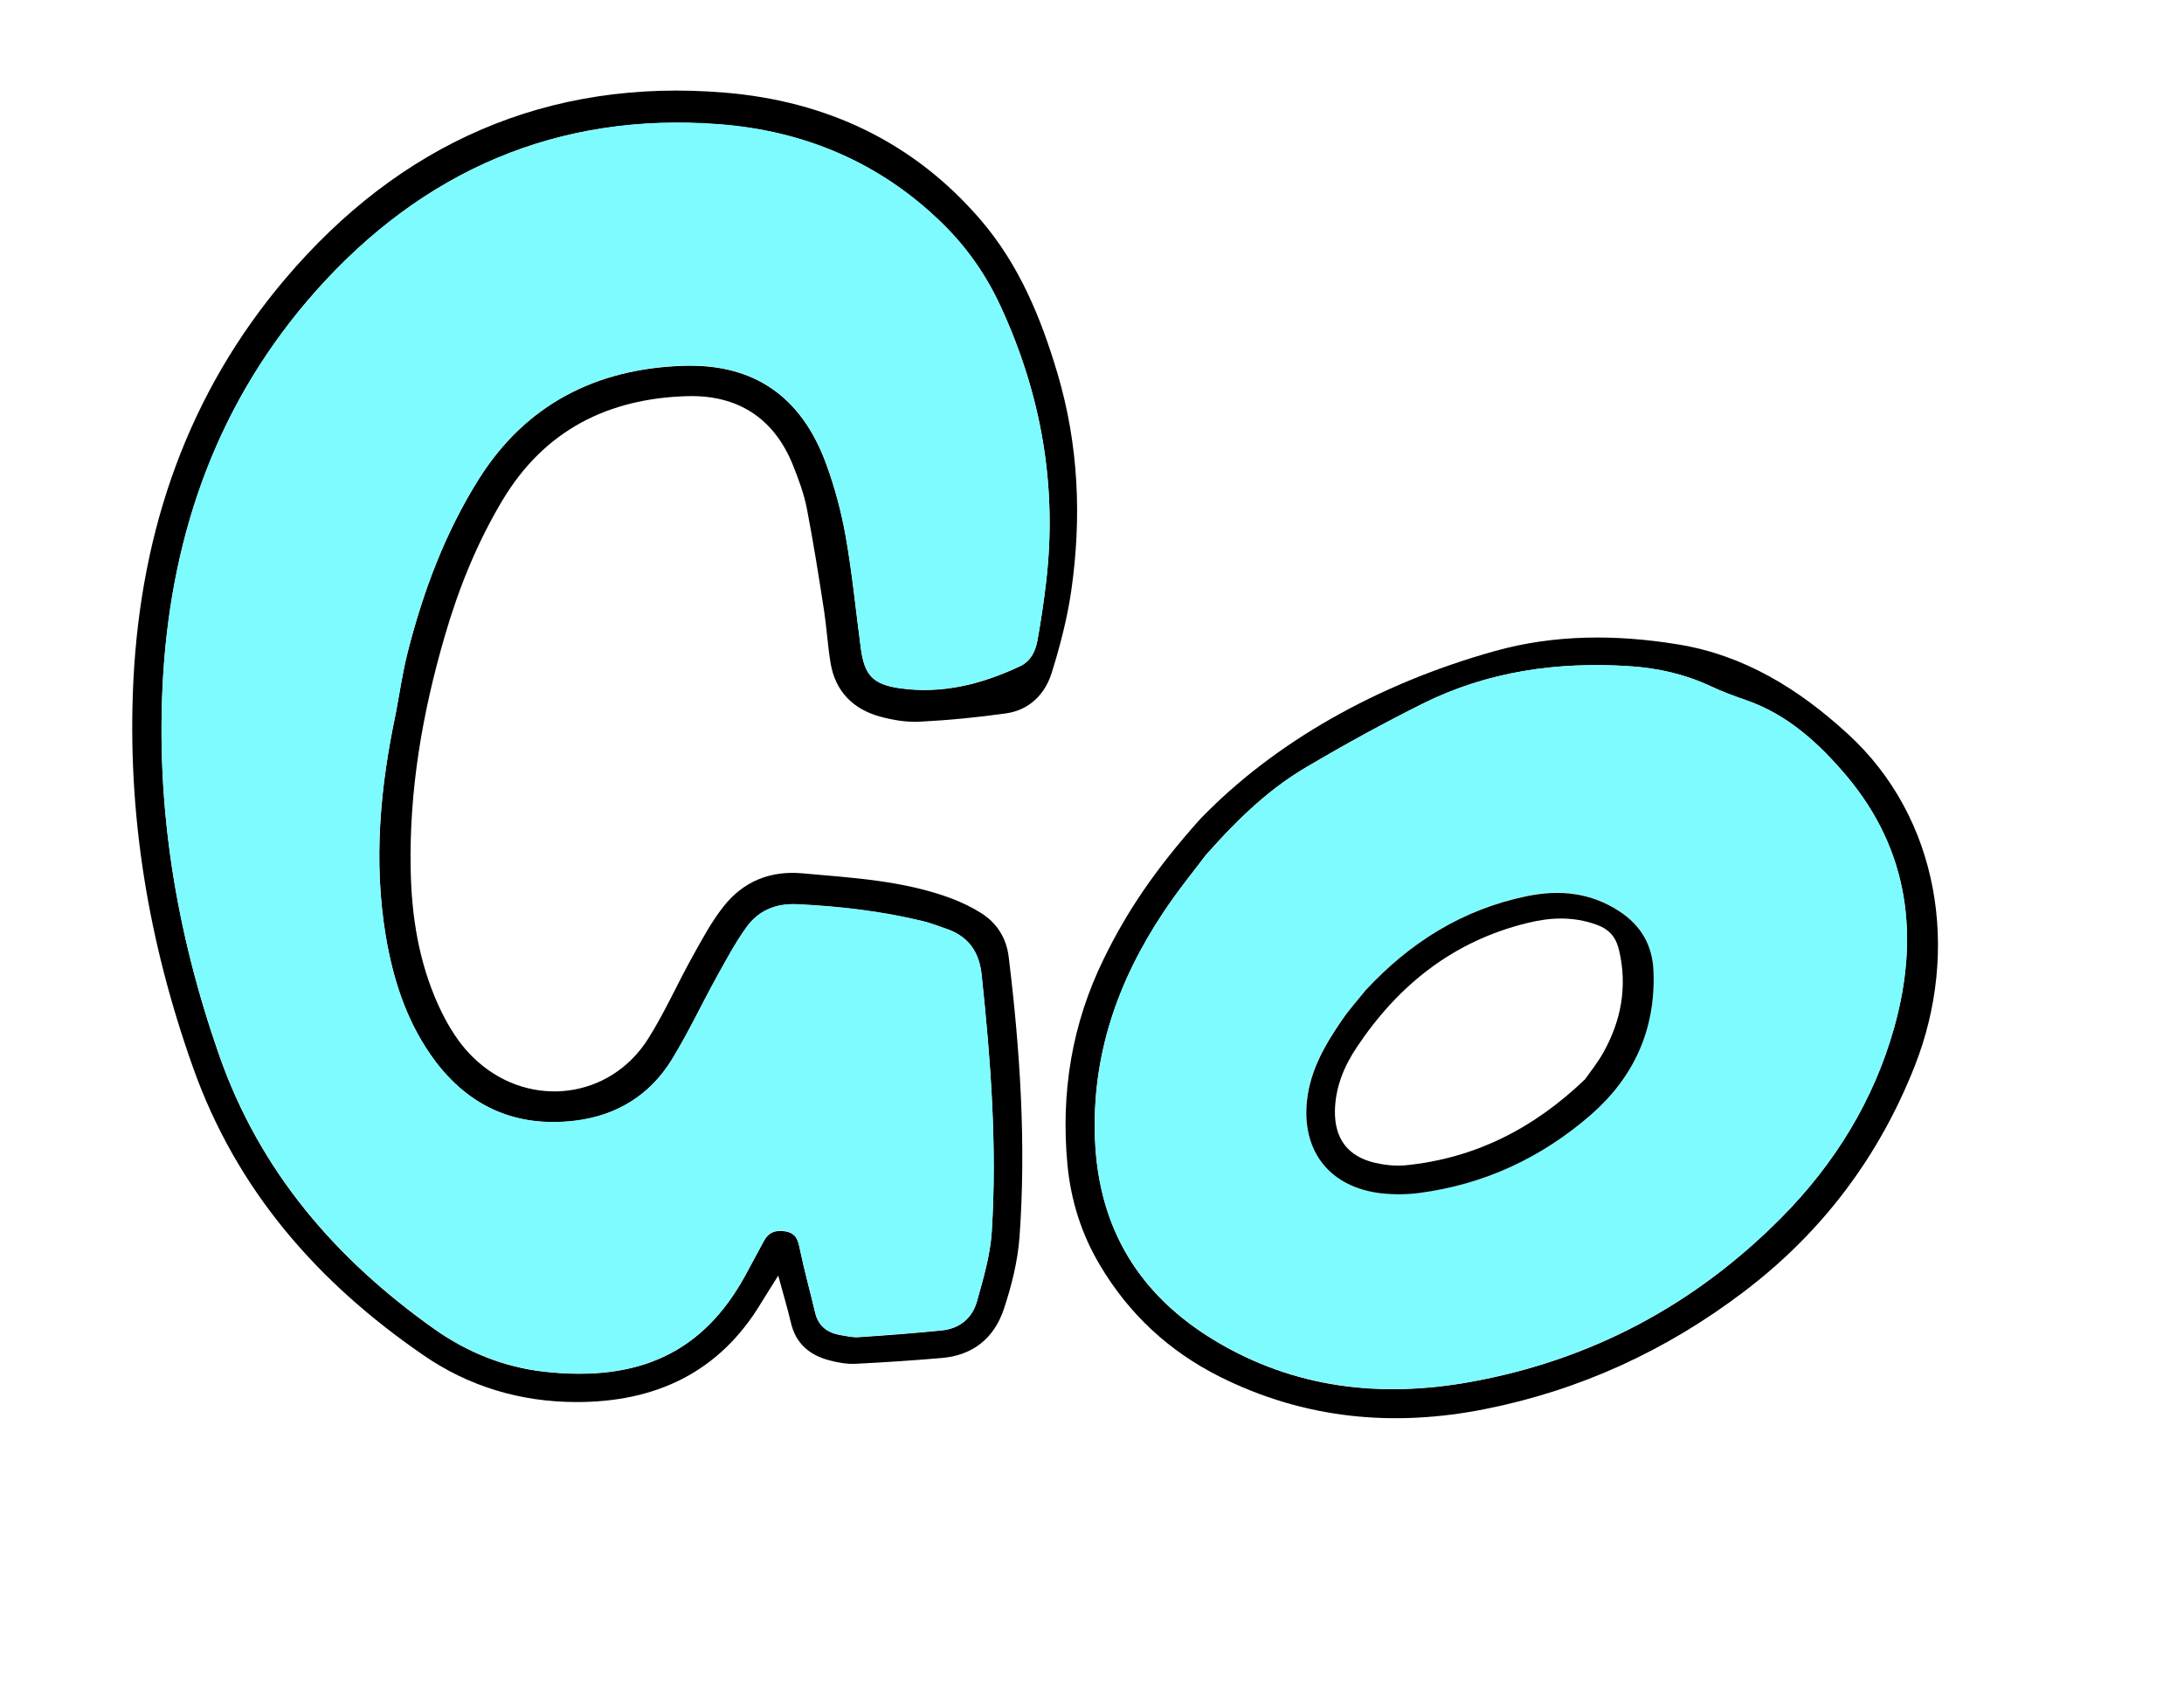
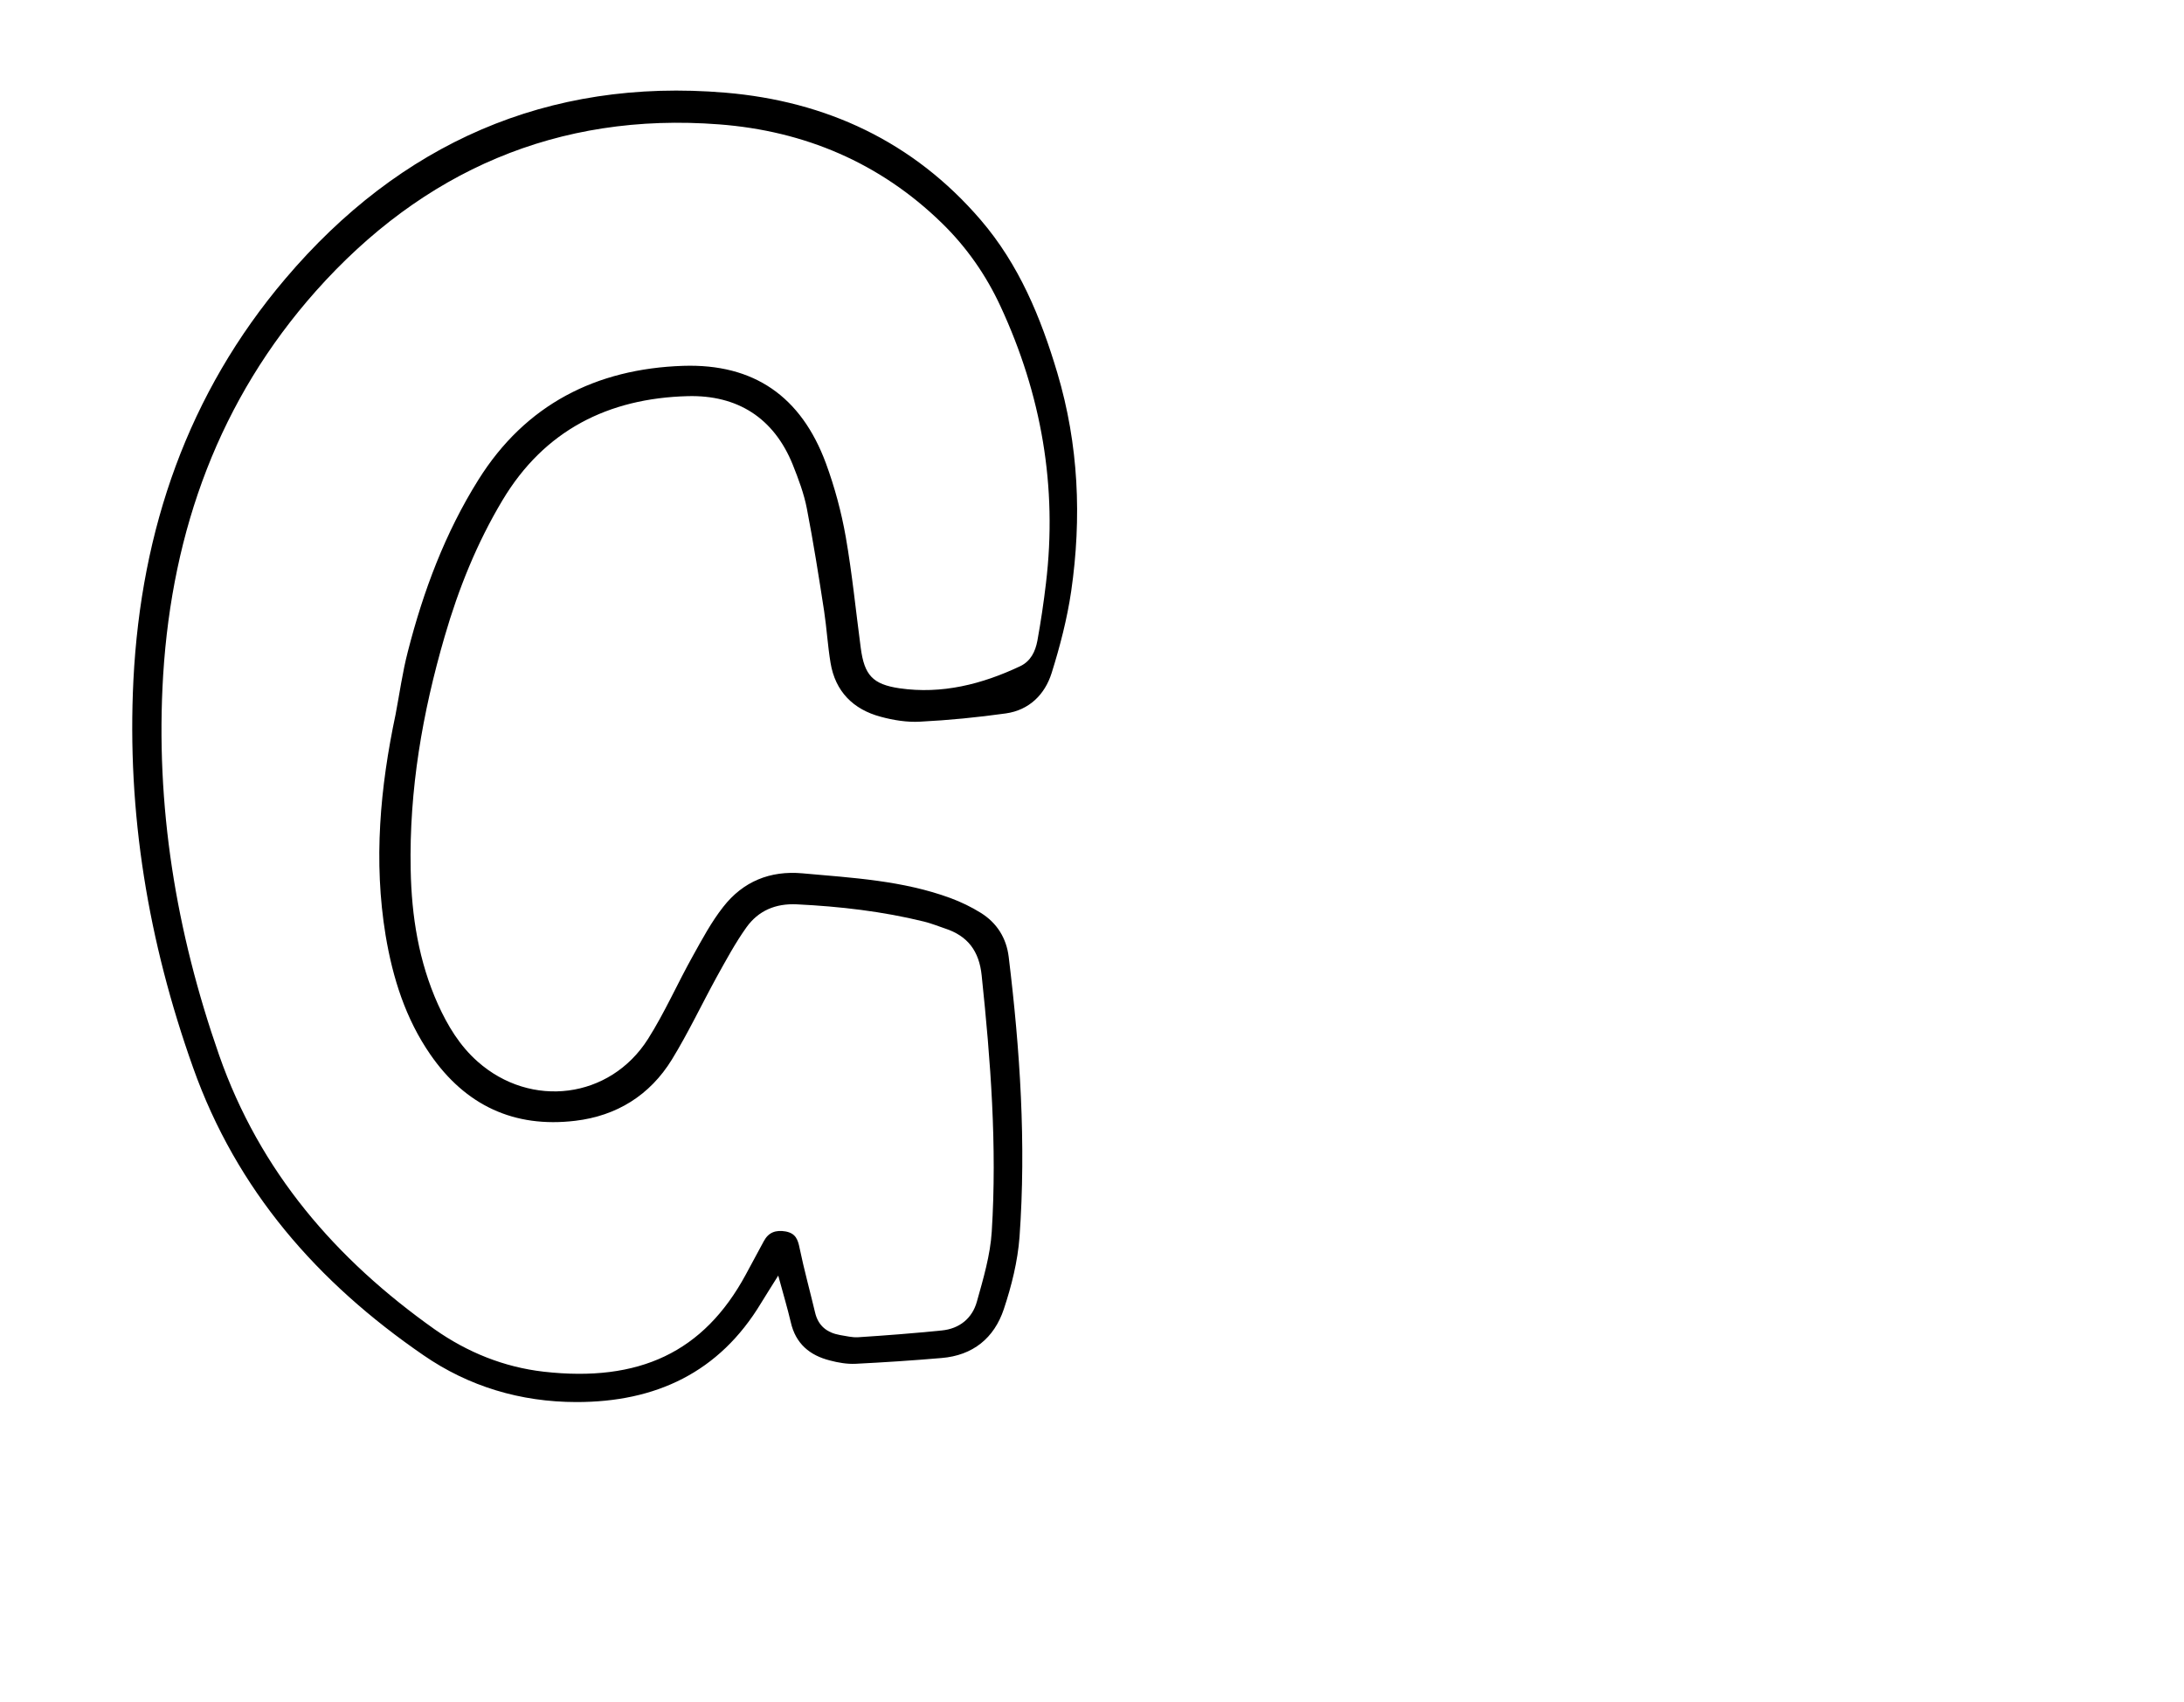
<svg xmlns="http://www.w3.org/2000/svg" width="1024" height="798" viewBox="0 0 1024 798" fill="none">
-   <path d="M562.638 384.067C597.041 348.349 645.455 320.679 700.843 305.226C729.061 297.338 757.966 297.406 786.65 302.08C817.682 307.096 843.363 322.984 866.18 343.886C909.562 383.41 918.998 445.909 897.744 499.777C880.952 542.355 854.323 577.728 817.702 605.506C781.402 633.067 741.031 651.654 696.484 660.539C653.453 669.145 611.761 665.292 571.95 645.424C548.074 633.436 529.306 616.05 515.702 593.063C507.078 578.602 502.117 562.882 500.497 546.12C497.305 512.259 502.523 480.017 517.613 449.317C528.127 427.783 541.199 408.045 562.638 384.067ZM565.391 400.837C561.352 406.311 552.716 416.758 545.316 427.938C524.041 460.031 511.833 494.841 513.376 534.05C515.074 576.181 534.378 607.457 570.002 628.746C606.933 650.831 647.199 655.424 688.958 647.952C745.892 637.811 794.789 611.714 835.369 570.674C860.212 545.584 878.483 515.847 888.07 481.843C900.003 439.323 895.201 398.954 865.984 364.074C853.116 348.706 838.271 334.975 818.535 328.228C812.907 326.329 807.335 324.227 802.007 321.712C789.919 316.025 777.251 313.233 763.885 312.343C730.071 310.138 697.483 314.727 666.989 329.927C648.495 339.098 630.379 349.114 612.619 359.577C596.412 369.16 582.358 381.691 565.391 400.837Z" fill="black" />
-   <path d="M565.385 400.836C582.351 381.691 596.335 369.096 612.676 359.507C630.435 349.044 648.621 339.09 667.045 329.857C697.54 314.657 730.198 310.13 763.941 312.272C777.238 313.1 789.912 316.025 802.064 321.641C807.391 324.156 813.026 326.188 818.591 328.158C838.265 334.974 853.11 348.706 866.04 364.004C895.258 398.884 899.996 439.322 888.126 481.772C878.609 515.84 860.269 545.513 835.426 570.603C794.838 611.511 745.879 637.678 689.014 647.881C647.319 655.284 607.052 650.69 570.058 628.675C534.435 607.387 514.998 576.118 513.433 533.98C511.889 494.77 524.027 459.898 545.373 427.868C552.709 416.757 561.346 406.311 565.385 400.836ZM640.266 464.264C636.584 468.921 632.489 473.334 629.149 478.172C621.225 489.513 614.33 501.399 612.817 515.597C610.245 538.709 622.589 555.503 645.484 559.019C651.929 560.009 658.661 560.119 665.071 559.18C695.695 555.228 722.667 542.678 745.904 522.468C766.15 504.88 776.356 482.563 775.242 455.252C774.791 442.956 769.308 433.723 759.302 427.127C745.989 418.443 731.386 416.818 716.036 419.962C685.804 426.291 661.056 441.853 640.266 464.264Z" fill="#7EFBFF" />
-   <path d="M640.284 464.258C661.073 441.847 685.822 426.285 716.06 420.089C731.41 416.945 745.944 418.506 759.327 427.254C769.402 433.912 774.816 443.082 775.267 455.378C776.311 482.627 766.105 504.944 745.929 522.594C722.692 542.804 695.72 555.354 665.096 559.306C658.679 560.112 651.884 560.073 645.509 559.145C622.544 555.566 610.27 538.835 612.842 515.724C614.424 501.588 621.32 489.702 629.174 478.298C632.569 473.257 636.601 468.915 640.284 464.258ZM743.183 505.958C745.971 502.014 749.346 497.84 751.896 493.176C760.105 478.424 763.001 462.687 759.256 446.037C757.947 440.18 755.394 435.986 748.536 433.486C737.538 429.54 726.976 430.032 716.26 432.664C681.611 441.092 655.662 461.646 636.168 490.914C630.18 499.822 626.108 509.694 625.895 520.76C625.724 533.888 631.955 542.149 644.7 545.136C649.216 546.163 654.04 546.706 658.681 546.327C691.543 543.122 719.164 529.006 743.183 505.958Z" fill="black" />
  <path d="M364.89 597.995C361.428 603.555 359.113 607.133 356.873 610.82C337.185 643.527 307.337 657.331 270.189 657.285C244.053 657.246 219.779 649.999 198.473 635.278C148.983 601.259 110.931 558.04 90.494 500.391C69.531 441.492 59.441 381.329 62.556 318.722C66.146 248.162 88.159 184.396 133.82 130.629C187.415 67.468 256.584 36.411 340.082 43.442C387.294 47.432 428.202 66.3 459.823 103.113C477.82 124.094 488.007 148.842 495.751 174.845C505.766 208.467 507.228 242.744 502.237 277.219C500.326 290.163 496.994 303.027 493.051 315.581C489.881 325.602 482.541 332.907 471.615 334.448C458.331 336.303 444.858 337.642 431.417 338.317C425.315 338.678 418.814 337.621 412.899 336.006C400.054 332.582 391.615 324.162 389.409 310.715C388.075 302.701 387.625 294.571 386.401 286.483C383.935 270.4 381.377 254.298 378.303 238.386C376.959 231.424 374.36 224.509 371.708 217.871C362.815 195.861 345.726 185.11 322.435 185.713C285.184 186.7 255.198 201.723 235.585 234.539C223.602 254.552 214.987 275.977 208.482 298.382C198.077 334.115 191.789 370.352 192.556 407.752C192.964 429.569 196.355 450.81 205.344 470.827C209.922 480.9 215.508 490.208 223.939 497.669C248.899 519.795 285.975 515.231 303.834 487.058C311.67 474.677 317.634 461.074 324.784 448.274C329.169 440.401 333.515 432.234 339.086 425.163C348.364 413.251 361.051 408.025 376.297 409.421C399.738 411.528 423.246 412.786 445.609 421.006C450.529 422.813 455.436 425.192 459.884 427.961C467.408 432.662 471.89 439.747 472.954 448.666C478.269 492.303 481.169 536.05 478.02 579.88C477.167 591.304 474.286 602.817 470.662 613.709C466.137 627.301 456.147 635.438 441.456 636.639C428.019 637.793 414.634 638.671 401.193 639.346C397.229 639.542 393.055 638.837 389.137 637.797C379.638 635.398 373.03 629.916 370.757 619.807C369.231 613.289 367.244 606.683 364.89 597.995ZM185.468 334.95C187.365 325.068 188.691 315.171 191.235 305.413C198.506 277.026 208.718 249.778 224.315 224.905C246.417 189.598 279.508 172.873 320.279 171.508C353.526 170.423 375.649 185.876 387.252 217.216C391.34 228.344 394.473 239.959 396.536 251.655C399.546 268.896 401.267 286.369 403.577 303.763C405.26 316.44 409.112 320.818 421.779 322.676C441.629 325.53 460.351 320.794 478.252 312.356C483.306 309.975 485.429 305.403 486.386 300.415C487.997 291.531 489.347 282.501 490.403 273.51C495.865 228.113 488.266 184.9 469.098 143.583C462.327 128.972 453.244 115.927 441.629 104.599C412.508 76.215 377.054 61.363 337.227 58.312C261.355 52.458 198.064 80.334 148.123 136.44C102.918 187.326 80.756 248.382 76.501 316.42C72.767 377.759 82.516 436.707 102.715 494.598C121.819 549.213 157.402 590.33 203.766 623.174C219.121 633.976 236.273 640.908 254.918 643.052C299.63 648.094 329.919 633.991 349.651 597.559C352.47 592.354 355.307 587.057 358.126 581.853C360.363 577.685 363.747 576.516 368.383 577.31C373.001 578.197 374.093 580.992 374.918 585.173C377.006 595.246 379.775 605.259 382.158 615.293C383.627 621.608 387.802 624.804 393.915 625.882C396.704 626.322 399.531 627.056 402.241 626.906C415.331 626.068 428.456 625.045 441.541 623.727C449.835 622.925 455.848 618.047 458.019 610.228C461.053 599.414 464.308 588.452 464.997 577.38C467.53 537.261 464.474 497.315 460.275 457.341C459.118 445.914 453.788 438.761 443.063 435.265C439.827 434.165 436.626 432.88 433.244 432.039C413.674 427.228 393.81 424.946 373.698 423.957C363.641 423.462 355.607 426.899 349.987 434.726C344.749 442.052 340.421 450.127 336.037 458C328.961 470.91 322.663 484.257 314.994 496.767C304.701 513.464 289.152 523.12 269.748 525.427C240.927 528.895 218.194 518.113 201.78 494.372C190.16 477.584 184.148 458.521 180.804 438.535C175.057 403.626 178.224 369.184 185.468 334.95Z" fill="black" />
-   <path d="M185.476 334.927C178.232 369.16 175.066 403.603 180.83 438.419C184.175 458.406 190.187 477.468 201.807 494.256C218.22 517.997 240.936 528.871 269.774 525.311C289.197 522.912 304.837 513.274 315.02 496.651C322.69 484.142 328.895 470.777 336.063 457.884C340.448 450.012 344.683 441.919 350.013 434.611C355.634 426.784 363.742 423.457 373.724 423.841C393.836 424.83 413.7 427.112 433.27 431.923C436.56 432.747 439.761 434.032 443.089 435.15C453.814 438.645 459.144 445.798 460.302 457.225C464.518 497.107 467.556 537.145 465.024 577.264C464.334 588.336 461.062 599.391 458.046 610.112C455.782 617.913 449.769 622.792 441.568 623.611C428.482 624.929 415.375 625.86 402.268 626.79C399.558 626.94 396.638 626.188 393.941 625.766C387.81 624.78 383.653 621.492 382.185 615.177C379.802 605.143 377.032 595.13 374.944 585.057C374.101 580.969 373.028 578.081 368.41 577.194C363.792 576.308 360.407 577.477 358.152 581.737C355.333 586.942 352.497 592.239 349.678 597.443C329.945 633.876 299.657 647.979 254.945 642.936C236.299 640.792 219.037 633.935 203.792 623.059C157.428 590.214 121.846 549.098 102.742 494.482C82.525 436.684 72.776 377.736 76.528 316.305C80.69 248.248 102.835 187.284 148.149 136.324C198.091 80.219 261.382 52.342 337.253 58.196C377.08 61.247 412.627 76.117 441.655 104.483C453.27 115.811 462.371 128.764 469.124 143.467C488.2 184.766 495.873 228.089 490.43 273.394C489.374 282.385 488.023 291.415 486.413 300.299C485.455 305.287 483.332 309.859 478.278 312.24C460.378 320.678 441.656 325.414 421.806 322.56C409.121 320.795 405.287 316.324 403.603 303.647C401.293 286.253 399.665 268.798 396.563 251.539C394.499 239.843 391.367 228.228 387.279 217.101C375.676 185.76 353.553 170.307 320.305 171.393C279.534 172.757 246.444 189.483 224.342 224.79C208.744 249.662 198.532 276.91 191.262 305.297C188.792 315.165 187.374 325.044 185.476 334.927Z" fill="#7EFBFF" />
</svg>